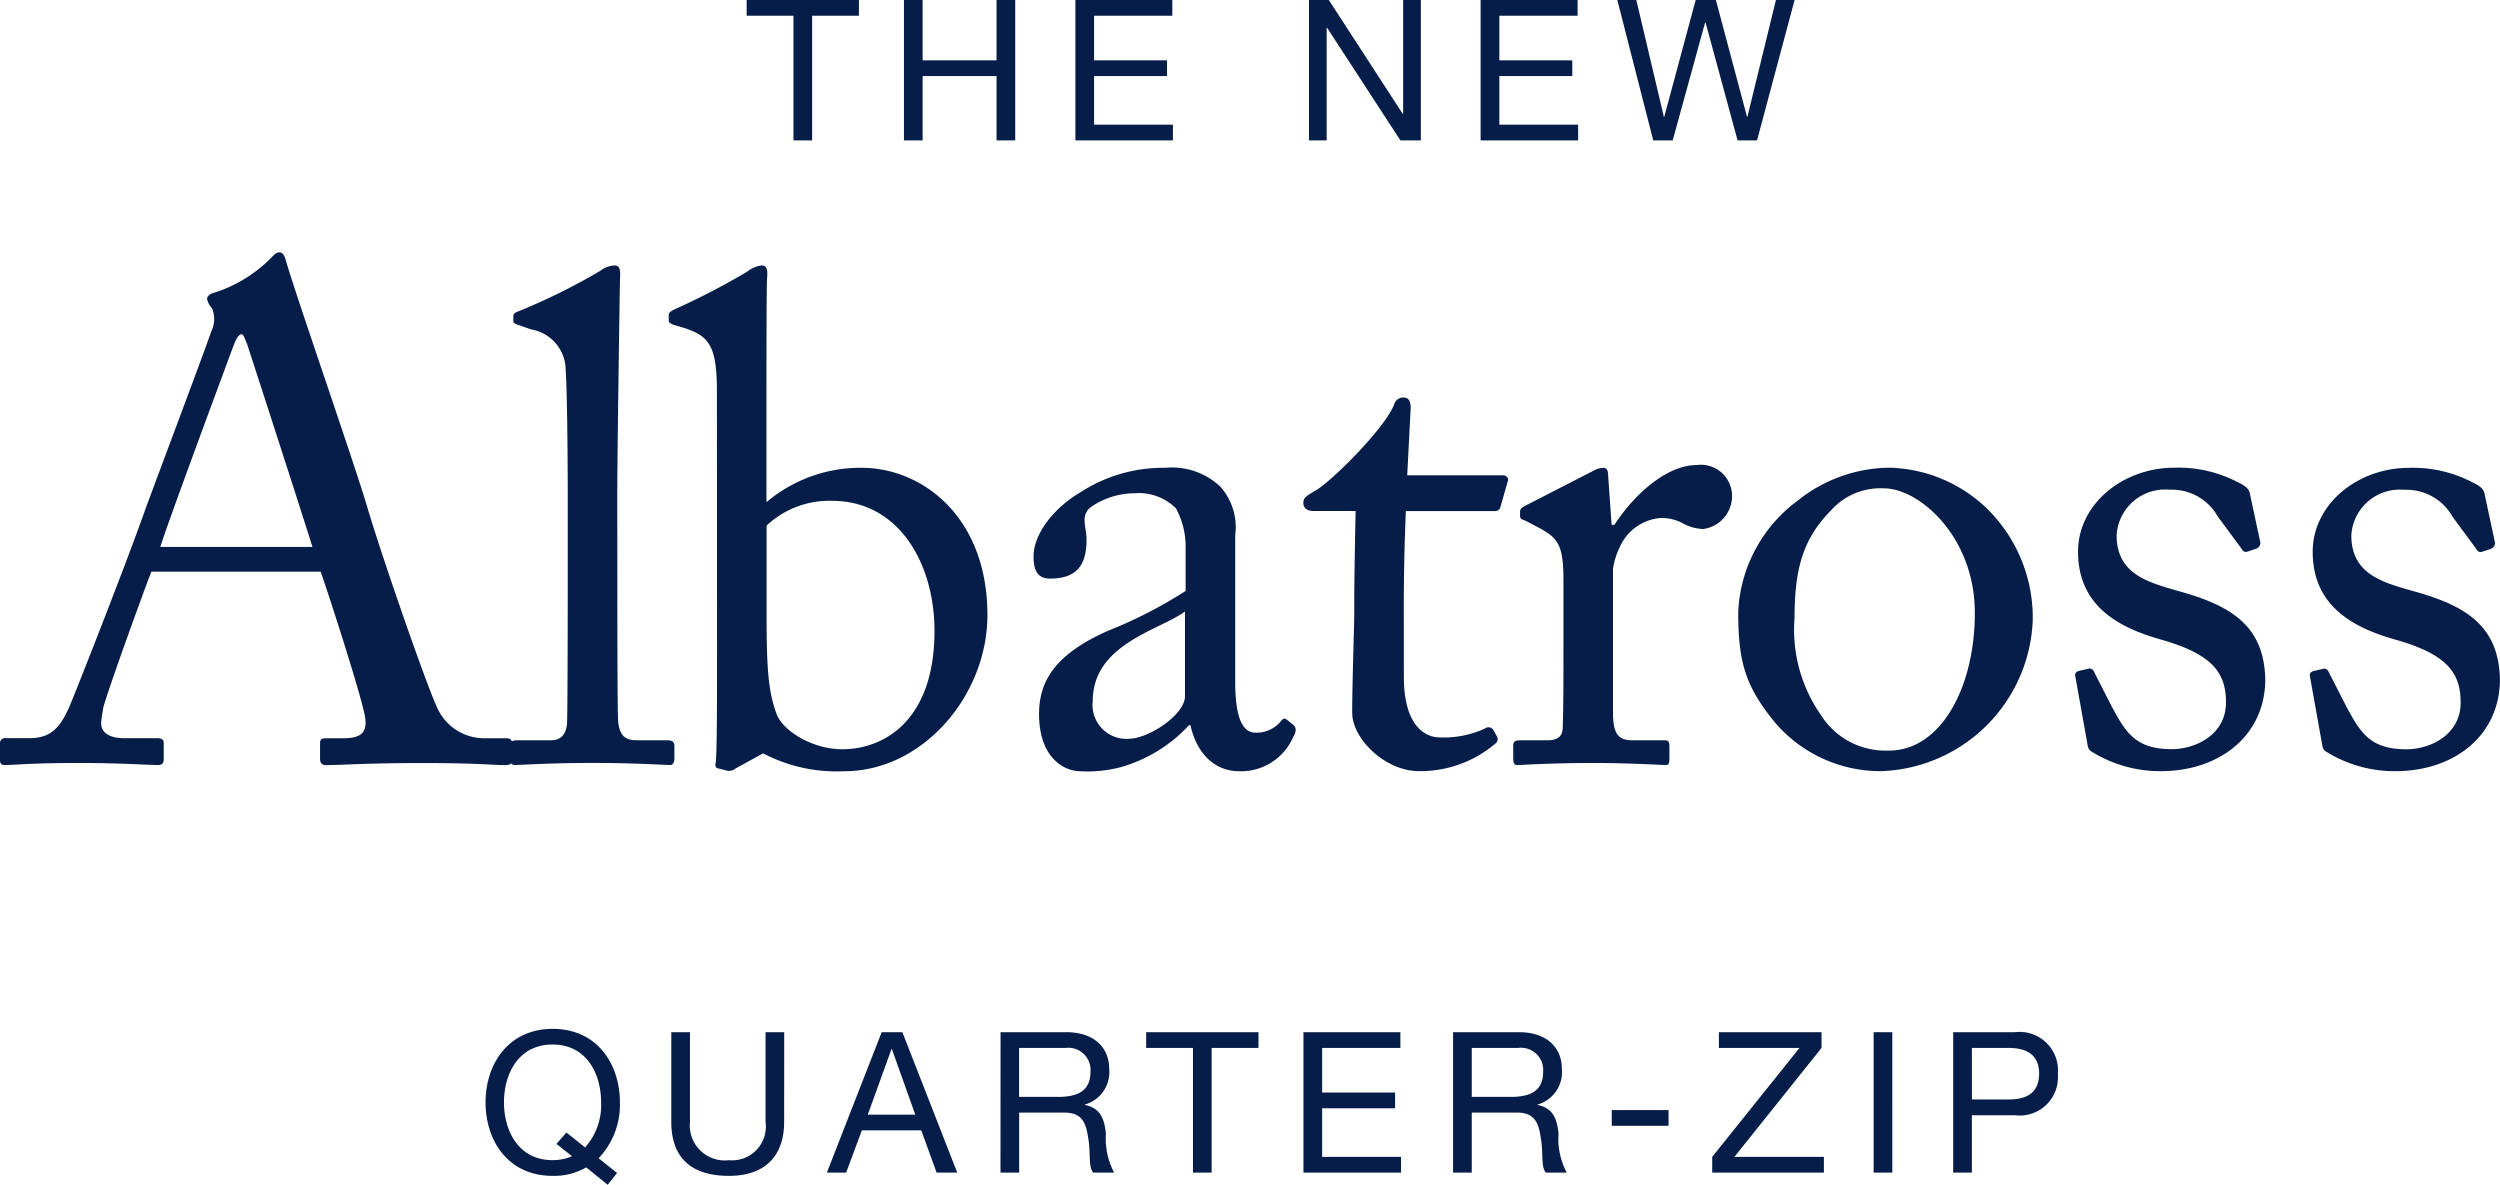
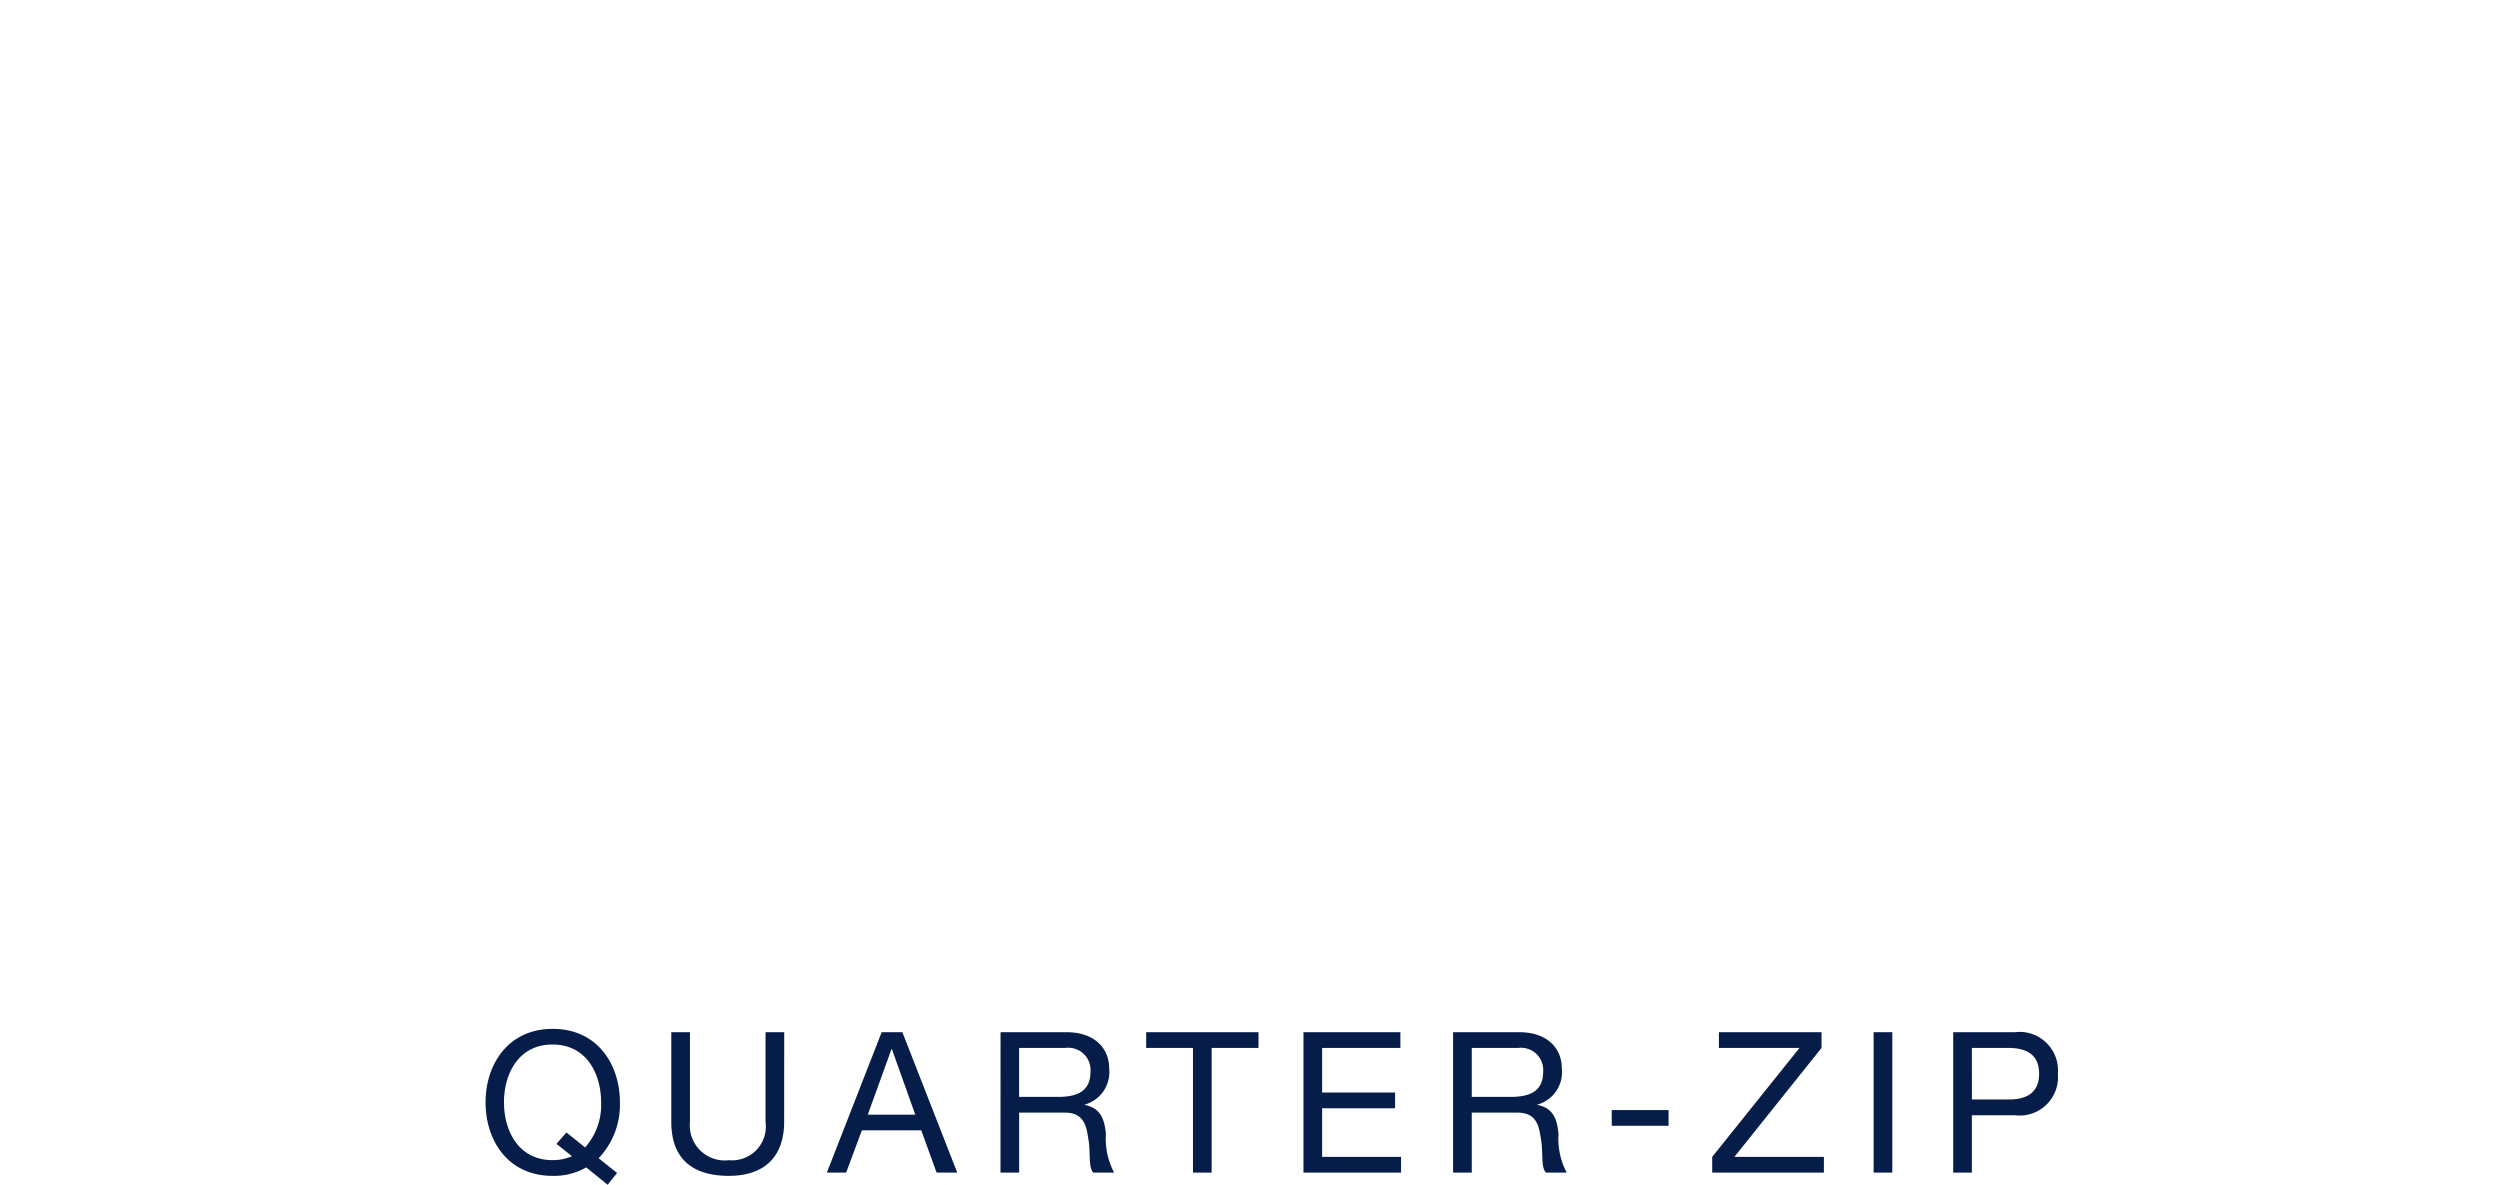
<svg xmlns="http://www.w3.org/2000/svg" width="152.586" height="72.312" viewBox="0 0 152.586 72.312">
  <g id="Group_5298" data-name="Group 5298" transform="translate(-110.388 -307.787)">
-     <path id="Path_6470" data-name="Path 6470" d="M108.96,19.324c.588,1.68,2.31,7.056,2.646,8.568.294,1.176-.084,1.6-1.26,1.6H109.3c-.252,0-.378.042-.378.294v.966c0,.252.126.378.336.378.966,0,2.436-.126,5.922-.126,3.4,0,4.284.126,5.04.126.294,0,.42-.084.42-.294v-1.05c0-.168-.084-.294-.336-.294h-1.386a3.139,3.139,0,0,1-2.856-1.89c-.588-1.218-3.318-9.03-4.284-12.306C110.976,12.6,107.7,3.2,106.9.55c-.126-.462-.21-.714-.462-.714-.21,0-.336.168-.546.378a8.482,8.482,0,0,1-3.486,2.1c-.294.084-.378.252-.378.378a1.17,1.17,0,0,0,.294.546,1.694,1.694,0,0,1-.042,1.428c-.378,1.134-3.78,10.164-4.074,11-1.218,3.444-4.284,11.214-4.578,11.886-.588,1.344-1.176,1.932-2.436,1.932h-1.47a.3.3,0,0,0-.336.294V30.79c0,.252.084.336.294.336.588,0,1.512-.126,4.578-.126,2.478,0,4.2.126,4.788.126.21,0,.336-.084.336-.378v-.966c0-.21-.126-.294-.42-.294H96.99c-.924,0-1.428-.336-1.428-.924,0-.21.084-.63.126-.924.21-.882,2.52-7.266,2.94-8.316Zm-9.786-1.512c.294-1.05,4.284-11.8,4.494-12.348.126-.336.294-.63.462-.63.126,0,.21.294.336.588.21.63,3.612,11.13,3.99,12.39Zm27.888-3.066c0-2.31.126-11.046.168-13.356.042-.546-.042-.756-.336-.756a1.553,1.553,0,0,0-.882.336A38.034,38.034,0,0,1,121.1,3.406c-.252.084-.378.168-.378.294v.336c0,.084.042.126.252.21l.84.294a2.526,2.526,0,0,1,2.1,2.52c.084,1.092.126,4.914.126,7.9V17.6c0,2.436,0,9.66-.042,10.962-.042.756-.462,1.05-.924,1.05h-2.016c-.462,0-.546.084-.546.378v.714c0,.252.084.42.294.42.378,0,2.058-.126,4.746-.126,2.6,0,4.452.126,4.746.126.168,0,.252-.168.252-.42v-.714c0-.252-.084-.378-.462-.378H128.2c-.882,0-1.05-.588-1.092-1.3-.042-1.3-.042-7.644-.042-9.828Zm6.09,9.114c0,3.066,0,6.552-.084,7.14-.042.21,0,.294.168.336l.5.126a.606.606,0,0,0,.546-.126l1.68-.924a9.691,9.691,0,0,0,4.956,1.092c4.788,0,8.736-4.62,8.736-9.534,0-6.006-3.99-8.988-7.686-8.988a8.9,8.9,0,0,0-5.8,2.1V10.21c0-3.738,0-8.526.042-8.862.042-.5-.042-.714-.336-.714a1.757,1.757,0,0,0-.882.378,44.343,44.343,0,0,1-4.452,2.31c-.252.126-.336.21-.336.336v.336c0,.126.084.21.546.336l.42.126c1.512.5,1.974,1.092,1.974,3.906Zm3.024-7.35A5.589,5.589,0,0,1,140.166,15c4.116,0,6.258,3.864,6.258,7.938,0,5.5-3.108,7.224-5.628,7.224-1.806,0-3.57-1.092-3.99-2.1-.5-1.344-.63-2.6-.63-6.09ZM164.778,26V17.1a3.714,3.714,0,0,0-.924-2.982,4.312,4.312,0,0,0-3.36-1.134,9.264,9.264,0,0,0-5.124,1.47c-1.722,1.008-2.9,2.6-2.9,3.948,0,.966.336,1.344,1.008,1.344,1.722,0,2.226-.924,2.226-2.394,0-.756-.378-1.386.21-1.932a4.706,4.706,0,0,1,2.73-.882,3.192,3.192,0,0,1,2.52.924,4.882,4.882,0,0,1,.588,2.352V20.5a27.828,27.828,0,0,1-4.746,2.436c-3.318,1.47-4.2,3.15-4.2,5.082,0,2.646,1.512,3.486,2.52,3.486a7.892,7.892,0,0,0,2.478-.252,9.054,9.054,0,0,0,4.158-2.562h.084c.378,1.722,1.47,2.814,2.982,2.814a3.469,3.469,0,0,0,3.276-2.058c.252-.42.168-.63.042-.756l-.42-.336c-.168-.126-.252-.042-.42.168a1.934,1.934,0,0,1-1.47.63C165.282,29.152,164.778,28.4,164.778,26Zm-3.066.924c0,1.134-2.226,2.6-3.444,2.6a2.066,2.066,0,0,1-2.184-2.31c0-3.486,4.116-4.326,5.628-5.46Zm13.356-5.376c0-1.932.042-3.99.126-5.922h5.418c.252,0,.336-.126.378-.336l.42-1.47c.084-.168-.042-.378-.294-.378h-5.838l.21-4.116c0-.336-.084-.63-.42-.63a.564.564,0,0,0-.588.42c-.546,1.428-3.78,4.662-4.788,5.25-.5.294-.756.42-.756.756s.252.5.63.5h2.562c-.042,1.764-.084,4.62-.084,5.376v.924c0,.588-.126,4.284-.126,6.006,0,1.6,2.016,3.57,4.074,3.57a7.066,7.066,0,0,0,4.662-1.68.336.336,0,0,0,.084-.462l-.21-.378a.343.343,0,0,0-.5-.084,6.04,6.04,0,0,1-2.772.546c-.756,0-2.184-.546-2.184-3.7Zm9.744,2.226c0,2.184,0,3.654-.042,5.04,0,.546-.294.8-.924.8h-1.638c-.378,0-.462.084-.462.378v.714c0,.336.084.42.252.42.252,0,2.016-.126,4.62-.126,2.268,0,4.2.126,4.452.126.168,0,.21-.126.21-.378v-.756c0-.252-.042-.378-.294-.378h-1.974c-.882,0-1.176-.42-1.176-1.722V19.156a4.53,4.53,0,0,1,.42-1.344,2.981,2.981,0,0,1,2.478-1.764,2.7,2.7,0,0,1,1.386.336,2.754,2.754,0,0,0,1.218.336,2.029,2.029,0,0,0,1.764-2.058,1.9,1.9,0,0,0-2.142-1.848c-1.806,0-3.78,1.722-5.04,3.654h-.168l-.21-2.982c0-.252-.042-.5-.294-.5a1.265,1.265,0,0,0-.588.168L182.5,15.292c-.252.126-.336.21-.336.378v.252c0,.168.084.21.336.294l.8.42c1.176.63,1.512,1.05,1.512,3.192ZM204.174,31.5a9.588,9.588,0,0,0,9.282-9.24,9.325,9.325,0,0,0-2.856-6.846,8.89,8.89,0,0,0-5.88-2.436A9.088,9.088,0,0,0,199.092,15a8.932,8.932,0,0,0-3.612,6.762c0,2.982.378,4.536,2.31,6.846A8.469,8.469,0,0,0,204.174,31.5Zm.5-1.26a4.648,4.648,0,0,1-4.158-2.184,9.057,9.057,0,0,1-1.6-5.88c0-3.192.588-4.914,2.226-6.594a4.052,4.052,0,0,1,3.234-1.344c2.142,0,5.544,2.94,5.544,7.6C209.928,26.338,207.87,30.244,204.678,30.244Zm16.59,1.26c3.57,0,6.342-2.142,6.384-5.544-.042-3.234-1.974-4.494-5.04-5.376-2.058-.588-4.032-1.05-4.032-3.486a2.961,2.961,0,0,1,3.234-2.772,3.211,3.211,0,0,1,2.94,1.638l1.428,1.932c.126.21.21.252.378.21l.5-.168a.39.39,0,0,0,.294-.378l-.63-2.94c-.042-.252-.126-.462-.756-.756a7.824,7.824,0,0,0-3.864-.882c-3.15,0-5.88,2.226-5.88,5.124,0,3.318,2.478,4.62,4.956,5.334,3.15.882,4.074,1.974,4.074,3.864,0,1.974-1.848,2.856-3.318,2.856-2.226,0-2.814-1.05-3.654-2.6l-1.05-2.058q-.126-.315-.378-.252l-.546.126c-.168.042-.294.126-.252.336l.714,3.99c.042.21.042.462.252.588A7.9,7.9,0,0,0,221.268,31.5Zm14.322,0c3.57,0,6.342-2.142,6.384-5.544-.042-3.234-1.974-4.494-5.04-5.376C234.876,20,232.9,19.534,232.9,17.1a2.961,2.961,0,0,1,3.234-2.772,3.211,3.211,0,0,1,2.94,1.638L240.5,17.9c.126.21.21.252.378.21l.5-.168a.39.39,0,0,0,.294-.378l-.63-2.94c-.042-.252-.126-.462-.756-.756a7.824,7.824,0,0,0-3.864-.882c-3.15,0-5.88,2.226-5.88,5.124,0,3.318,2.478,4.62,4.956,5.334,3.15.882,4.074,1.974,4.074,3.864,0,1.974-1.848,2.856-3.318,2.856-2.226,0-2.814-1.05-3.654-2.6l-1.05-2.058q-.126-.315-.378-.252l-.546.126c-.168.042-.294.126-.252.336l.714,3.99c.042.21.042.462.252.588A7.9,7.9,0,0,0,235.59,31.5Z" transform="translate(21 323.355)" fill="#071d49" />
-     <path id="Path_6469" data-name="Path 6469" d="M-39.948.024l-1.128-.9a4.73,4.73,0,0,0,1.3-3.408c0-2.328-1.38-4.488-4.1-4.488s-4.1,2.16-4.1,4.488S-46.608.2-43.884.2a3.944,3.944,0,0,0,2.052-.516L-40.524.744Zm-3.7-1.776L-42.7-1a2.917,2.917,0,0,1-1.188.24c-2.088,0-2.964-1.8-2.964-3.528s.876-3.528,2.964-3.528,2.964,1.8,2.964,3.528A3.885,3.885,0,0,1-41.9-1.536l-1.14-.912Zm13.9-6.816h-1.14V-3.1A2.062,2.062,0,0,1-33.12-.756,2.135,2.135,0,0,1-35.5-3.1V-8.568h-1.14V-3.1c0,2.28,1.308,3.3,3.516,3.3,2.136,0,3.372-1.14,3.372-3.3ZM-27.144,0h1.176l.96-2.58h3.624L-20.448,0h1.26l-3.348-8.568H-23.8ZM-23.2-7.536h.024l1.428,4h-2.9Zm7.788,2.916V-7.608h2.832a1.355,1.355,0,0,1,1.524,1.464c0,1.248-.912,1.524-1.98,1.524ZM-16.548,0h1.14V-3.66h2.784c1.1,0,1.308.708,1.428,1.548.168.84-.012,1.764.312,2.112h1.272a4.387,4.387,0,0,1-.5-2.364C-10.2-3.2-10.4-3.936-11.4-4.128v-.024A2.055,2.055,0,0,0-9.912-6.324c0-1.368-1-2.244-2.6-2.244h-4.032ZM-4.8,0h1.14V-7.608H-.8v-.96H-7.656v.96H-4.8ZM1.944,0H7.9V-.96H3.084V-3.924H7.536v-.96H3.084V-7.608H7.86v-.96H1.944ZM12.216-4.62V-7.608h2.832a1.355,1.355,0,0,1,1.524,1.464c0,1.248-.912,1.524-1.98,1.524ZM11.076,0h1.14V-3.66H15c1.1,0,1.308.708,1.428,1.548.168.84-.012,1.764.312,2.112h1.272a4.387,4.387,0,0,1-.5-2.364c-.084-.84-.288-1.572-1.284-1.764v-.024a2.055,2.055,0,0,0,1.488-2.172c0-1.368-1-2.244-2.6-2.244H11.076ZM20.76-2.856h3.468v-.96H20.76ZM26.892,0h6.816V-.96h-5.46l5.316-6.648v-.96H27.3v.96h4.92L26.892-.96Zm9.852,0h1.14V-8.568h-1.14ZM41.6,0h1.14V-3.5H45.36a2.34,2.34,0,0,0,2.628-2.532A2.346,2.346,0,0,0,45.36-8.568H41.6Zm1.14-7.608h2.232c1.284,0,1.872.552,1.872,1.572s-.588,1.584-1.872,1.572H42.744Z" transform="translate(188 379.355)" fill="#071d49" />
-     <path id="Path_6471" data-name="Path 6471" d="M-29.184,0h1.14V-7.608h2.856v-.96H-32.04v.96h2.856Zm6.744,0h1.14V-3.924h4.512V0h1.14V-8.568h-1.14v3.684H-21.3V-8.568h-1.14Zm10.464,0h5.952V-.96h-4.812V-3.924h4.452v-.96h-4.452V-7.608H-6.06v-.96h-5.916ZM2.28,0H3.36V-6.876h.024L7.86,0H9.108V-8.568H8.028V-1.62H8L3.492-8.568H2.28ZM12.756,0h5.952V-.96H13.9V-3.924h4.452v-.96H13.9V-7.608h4.776v-.96H12.756ZM31.92-8.568H30.78L29.04-1.44h-.024l-1.9-7.128H25.884L23.964-1.44H23.94L22.26-8.568H21.1L23.292,0H24.48l1.98-7.2h.024L28.44,0h1.188Z" transform="translate(188 316.355)" fill="#071d49" />
+     <path id="Path_6469" data-name="Path 6469" d="M-39.948.024l-1.128-.9a4.73,4.73,0,0,0,1.3-3.408c0-2.328-1.38-4.488-4.1-4.488s-4.1,2.16-4.1,4.488S-46.608.2-43.884.2a3.944,3.944,0,0,0,2.052-.516L-40.524.744Zm-3.7-1.776L-42.7-1a2.917,2.917,0,0,1-1.188.24c-2.088,0-2.964-1.8-2.964-3.528s.876-3.528,2.964-3.528,2.964,1.8,2.964,3.528A3.885,3.885,0,0,1-41.9-1.536l-1.14-.912Zm13.9-6.816h-1.14V-3.1A2.062,2.062,0,0,1-33.12-.756,2.135,2.135,0,0,1-35.5-3.1V-8.568h-1.14V-3.1c0,2.28,1.308,3.3,3.516,3.3,2.136,0,3.372-1.14,3.372-3.3ZM-27.144,0h1.176l.96-2.58h3.624L-20.448,0h1.26l-3.348-8.568H-23.8ZM-23.2-7.536h.024l1.428,4h-2.9Zm7.788,2.916V-7.608h2.832a1.355,1.355,0,0,1,1.524,1.464c0,1.248-.912,1.524-1.98,1.524ZM-16.548,0h1.14V-3.66h2.784c1.1,0,1.308.708,1.428,1.548.168.84-.012,1.764.312,2.112h1.272a4.387,4.387,0,0,1-.5-2.364C-10.2-3.2-10.4-3.936-11.4-4.128v-.024A2.055,2.055,0,0,0-9.912-6.324c0-1.368-1-2.244-2.6-2.244h-4.032ZM-4.8,0h1.14V-7.608H-.8v-.96H-7.656v.96H-4.8ZM1.944,0H7.9V-.96H3.084V-3.924H7.536v-.96H3.084V-7.608H7.86v-.96H1.944ZM12.216-4.62V-7.608h2.832a1.355,1.355,0,0,1,1.524,1.464c0,1.248-.912,1.524-1.98,1.524M11.076,0h1.14V-3.66H15c1.1,0,1.308.708,1.428,1.548.168.84-.012,1.764.312,2.112h1.272a4.387,4.387,0,0,1-.5-2.364c-.084-.84-.288-1.572-1.284-1.764v-.024a2.055,2.055,0,0,0,1.488-2.172c0-1.368-1-2.244-2.6-2.244H11.076ZM20.76-2.856h3.468v-.96H20.76ZM26.892,0h6.816V-.96h-5.46l5.316-6.648v-.96H27.3v.96h4.92L26.892-.96Zm9.852,0h1.14V-8.568h-1.14ZM41.6,0h1.14V-3.5H45.36a2.34,2.34,0,0,0,2.628-2.532A2.346,2.346,0,0,0,45.36-8.568H41.6Zm1.14-7.608h2.232c1.284,0,1.872.552,1.872,1.572s-.588,1.584-1.872,1.572H42.744Z" transform="translate(188 379.355)" fill="#071d49" />
  </g>
</svg>